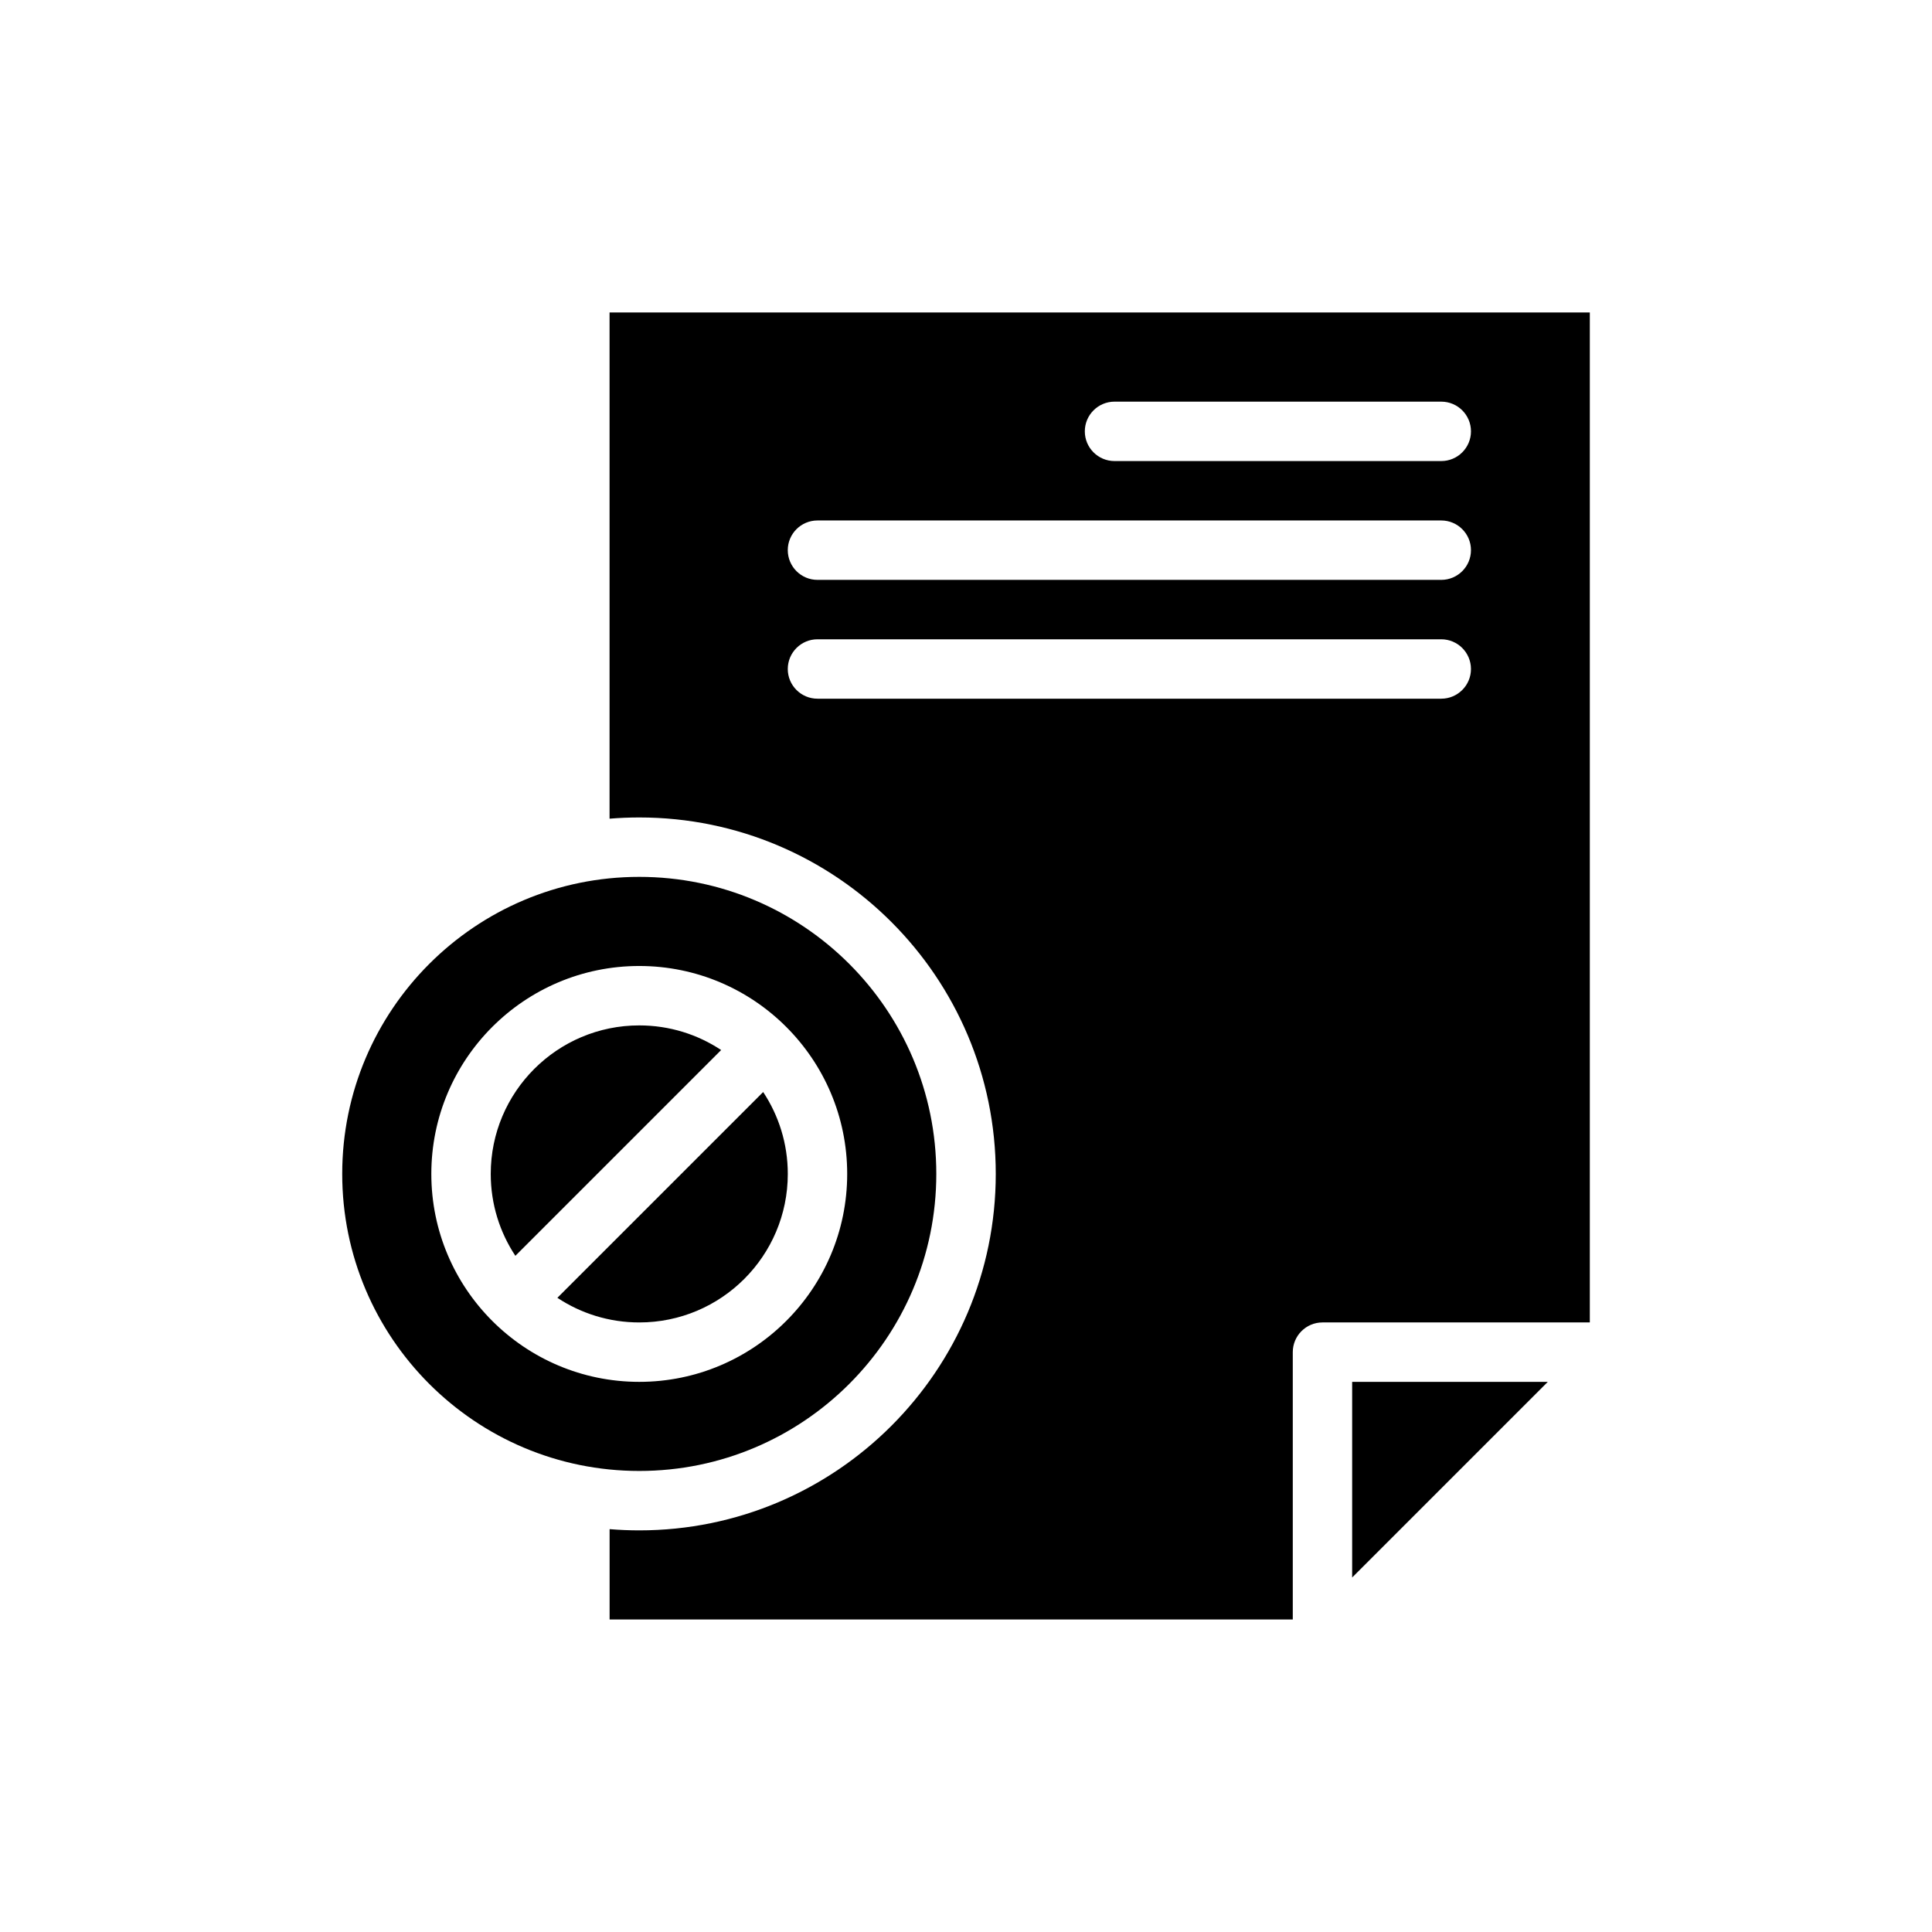
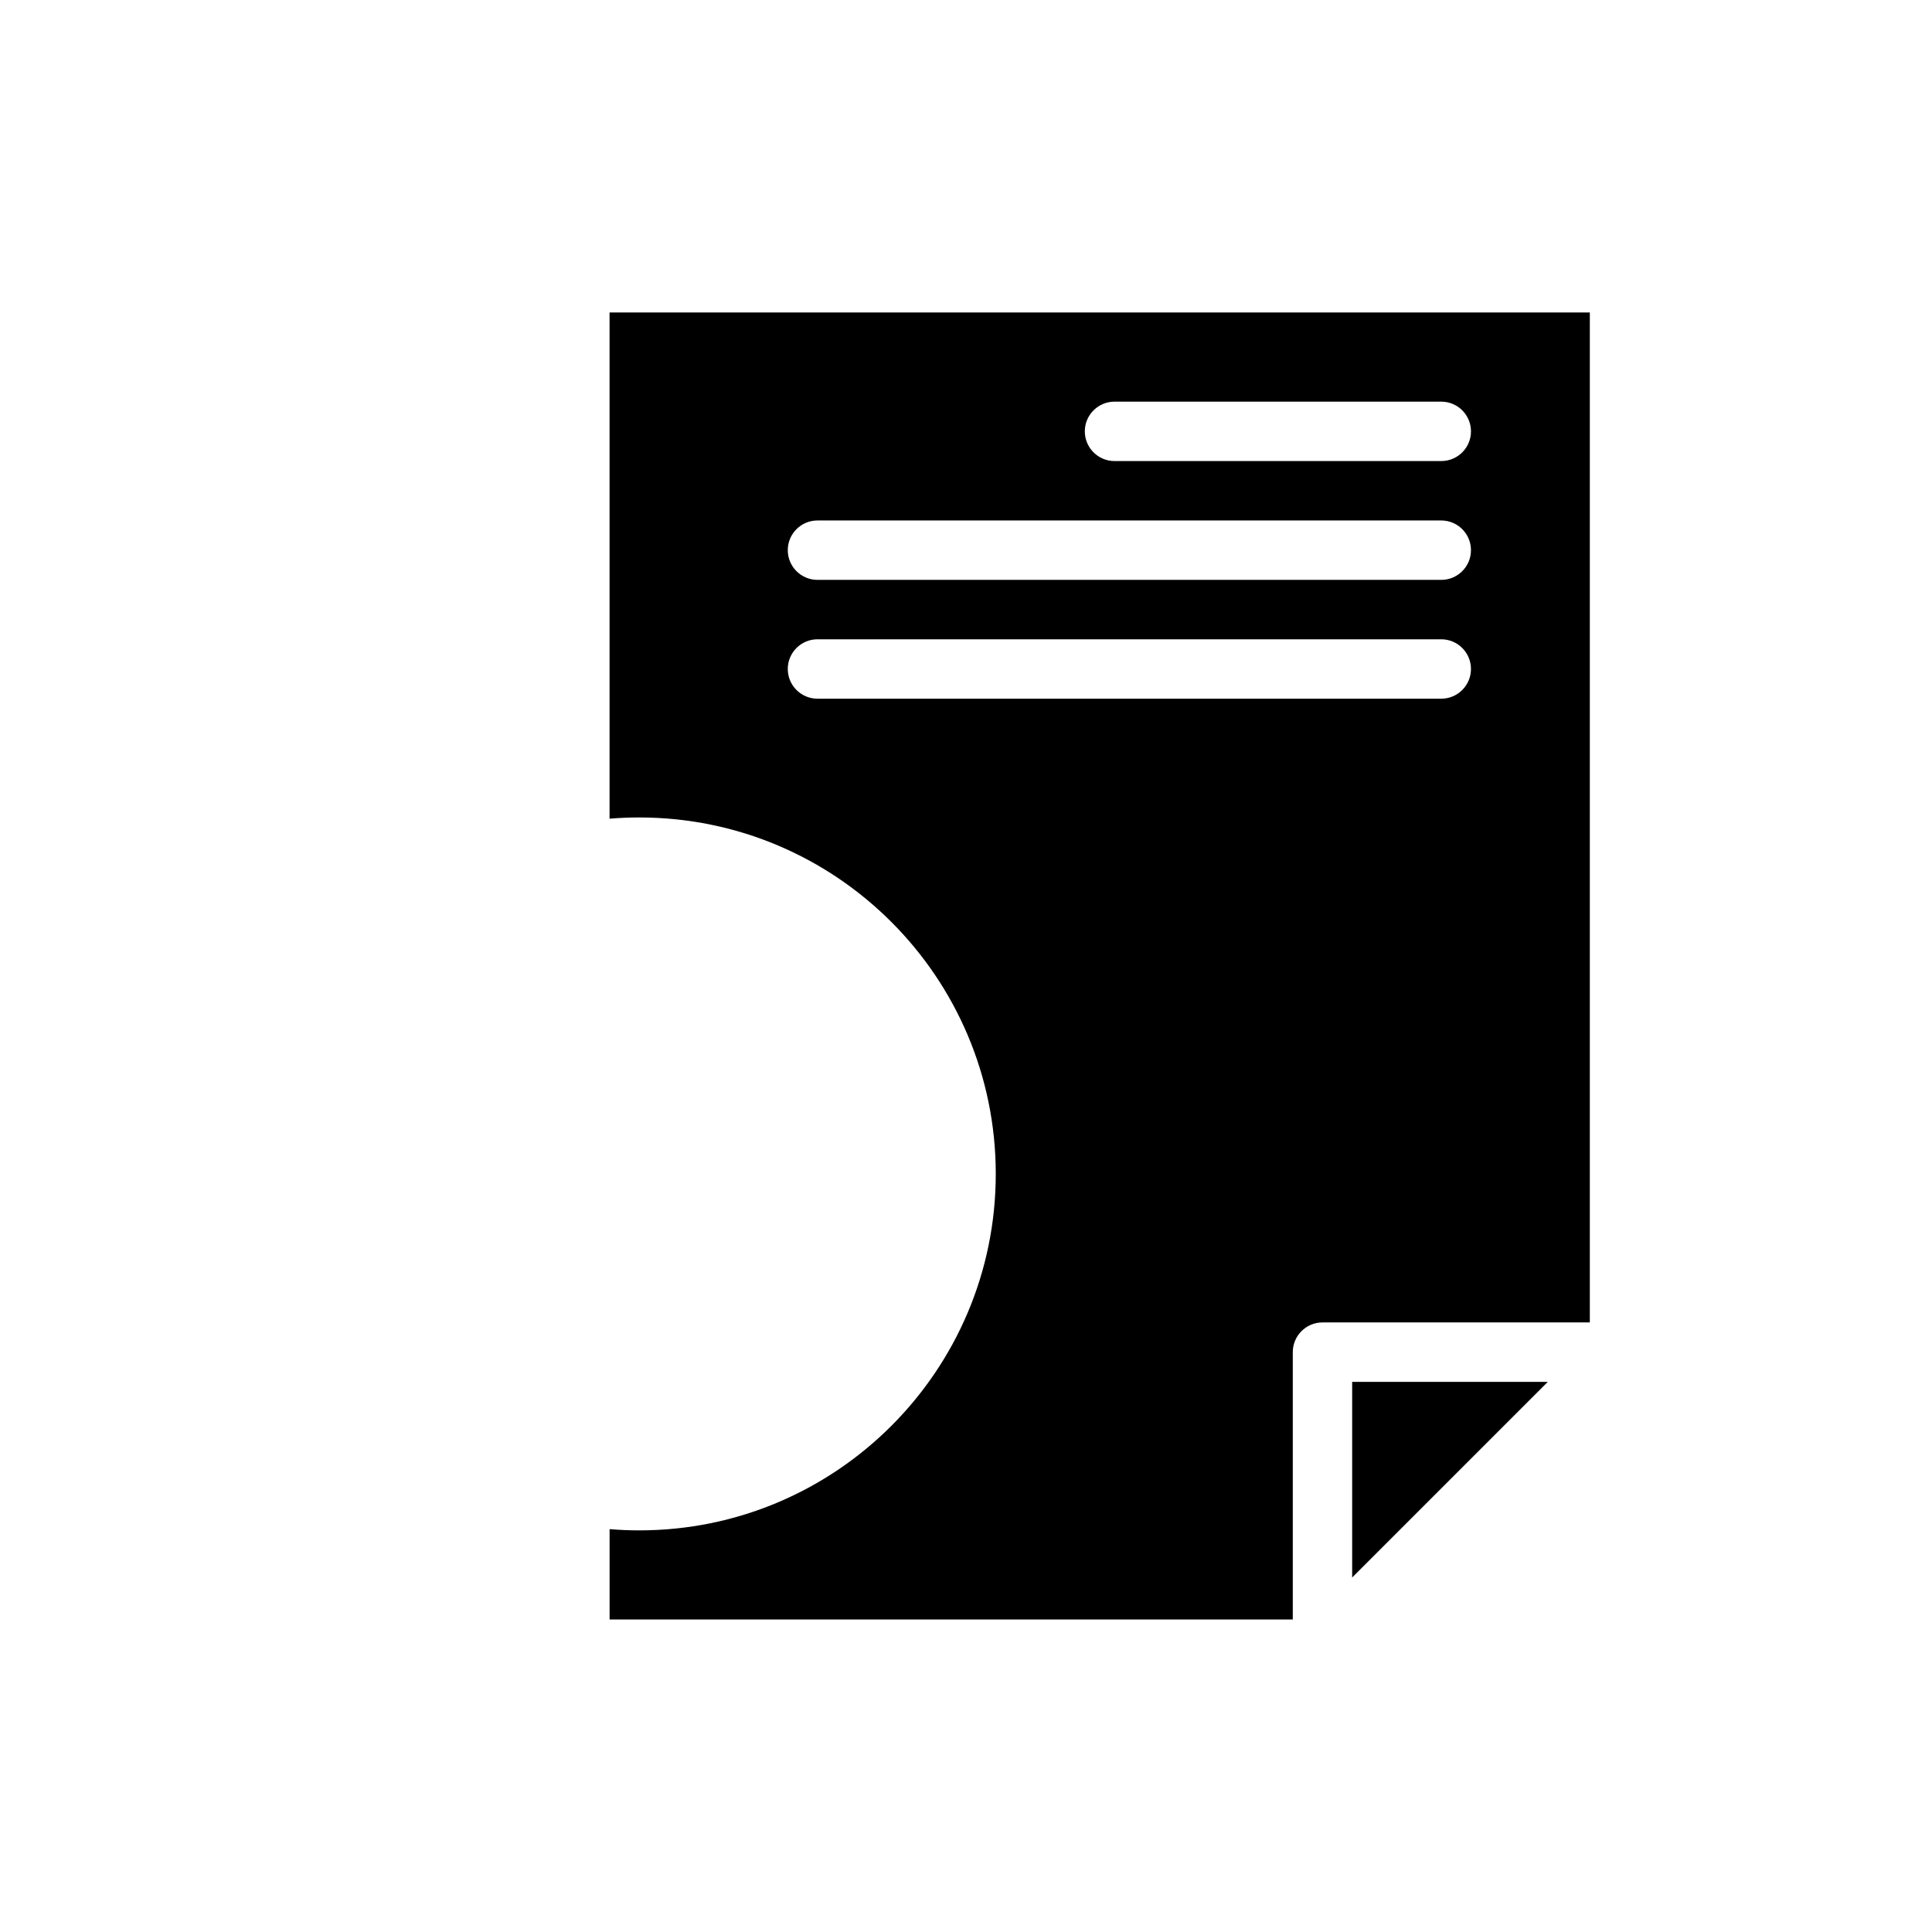
<svg xmlns="http://www.w3.org/2000/svg" fill="#000000" width="800px" height="800px" version="1.1" viewBox="144 144 512 512">
  <g fill-rule="evenodd">
    <path d="m305.54 360.96v-134.15h259.78v267.65h-70.848c-4.344 0-7.871 3.527-7.871 7.871v70.848h-181.05v-23.938c2.598 0.211 5.227 0.324 7.871 0.324 52.137 0 94.465-42.328 94.465-94.465 0-52.137-42.328-94.465-94.465-94.465-2.644 0-5.273 0.109-7.871 0.324zm248.64 149.25-51.844 51.844v-51.844zm-193.54-181.05h165.31c4.344 0 7.871-3.527 7.871-7.871s-3.527-7.871-7.871-7.871h-165.31c-4.344 0-7.871 3.527-7.871 7.871s3.527 7.871 7.871 7.871zm0-31.488h165.31c4.344 0 7.871-3.527 7.871-7.871s-3.527-7.871-7.871-7.871h-165.31c-4.344 0-7.871 3.527-7.871 7.871s3.527 7.871 7.871 7.871zm78.719-31.488h86.594c4.344 0 7.871-3.527 7.871-7.871s-3.527-7.871-7.871-7.871h-86.594c-4.344 0-7.871 3.527-7.871 7.871s3.527 7.871 7.871 7.871z" />
-     <path d="m313.41 376.38c43.445 0 78.719 35.273 78.719 78.719 0 43.445-35.273 78.719-78.719 78.719s-78.719-35.273-78.719-78.719c0-43.445 35.273-78.719 78.719-78.719zm0 23.617c-30.41 0-55.105 24.695-55.105 55.105 0 30.41 24.695 55.105 55.105 55.105s55.105-24.695 55.105-55.105c0-30.41-24.695-55.105-55.105-55.105zm32.836 33.402c4.125 6.227 6.527 13.68 6.527 21.703 0 21.727-17.633 39.359-39.359 39.359-8.023 0-15.477-2.402-21.703-6.527l54.539-54.539zm-65.668 43.406c-4.125-6.227-6.527-13.68-6.527-21.703 0-21.727 17.633-39.359 39.359-39.359 8.023 0 15.477 2.402 21.703 6.527l-54.539 54.539z" />
  </g>
</svg>